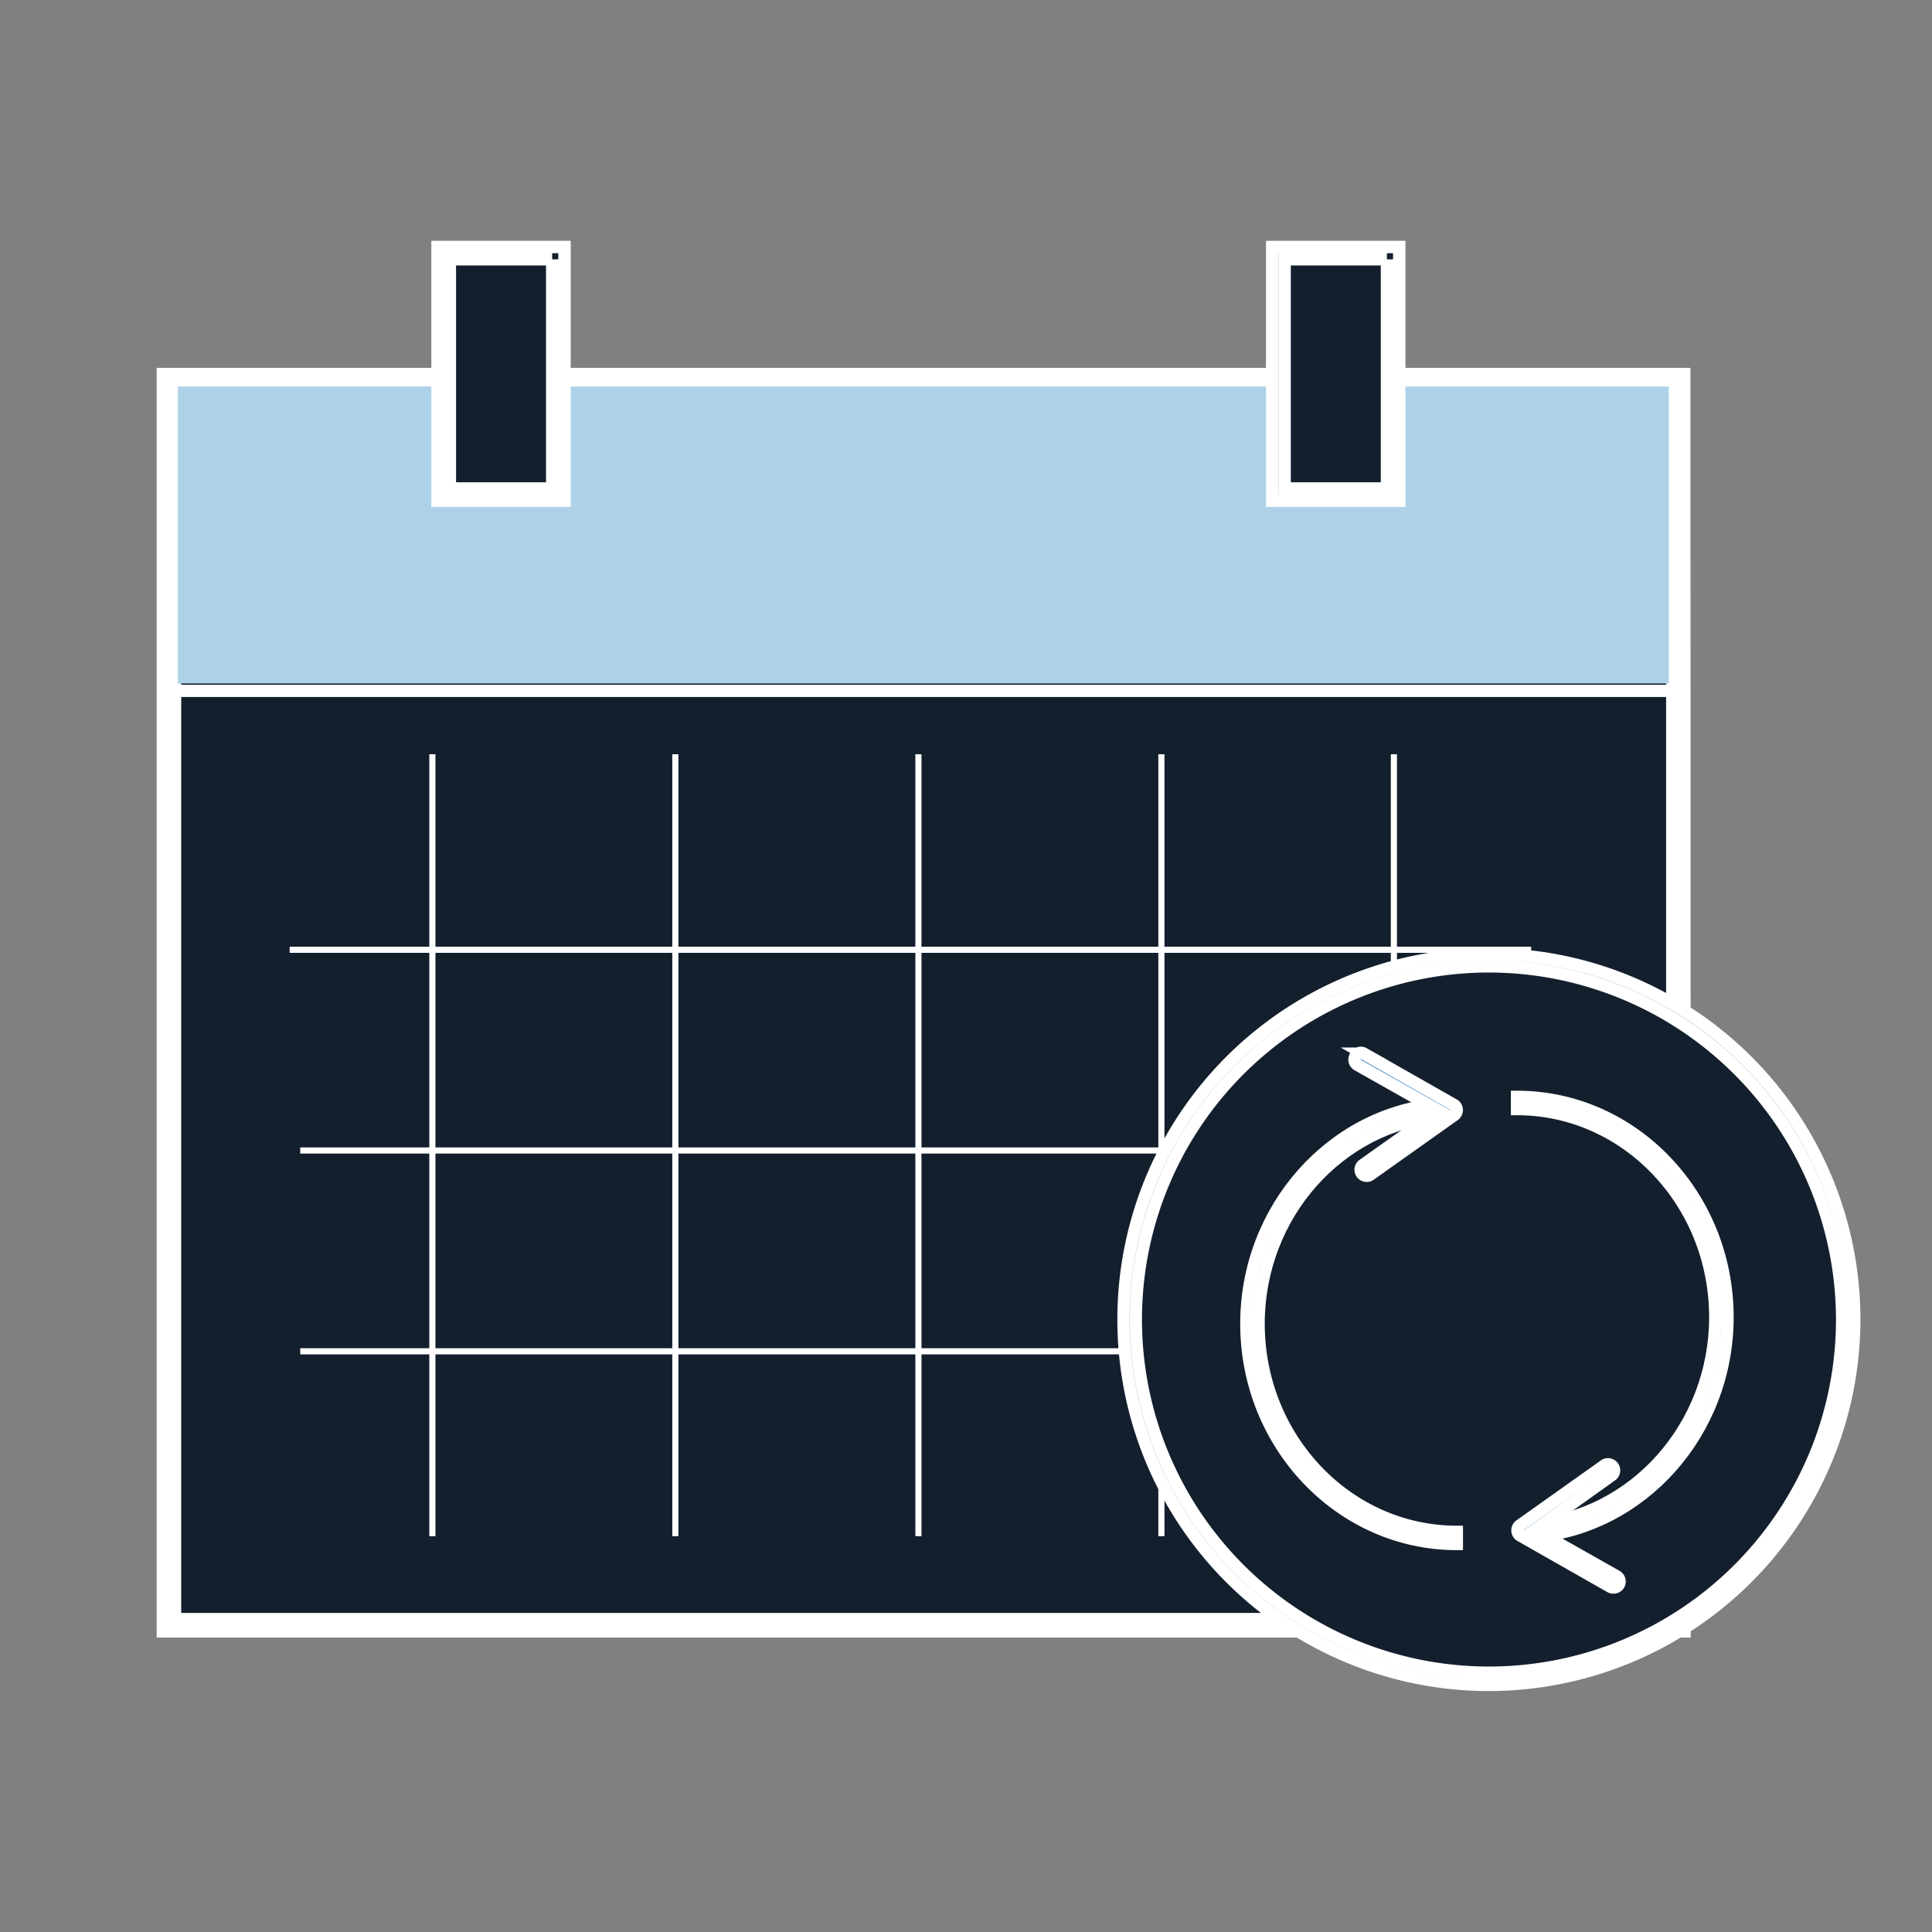
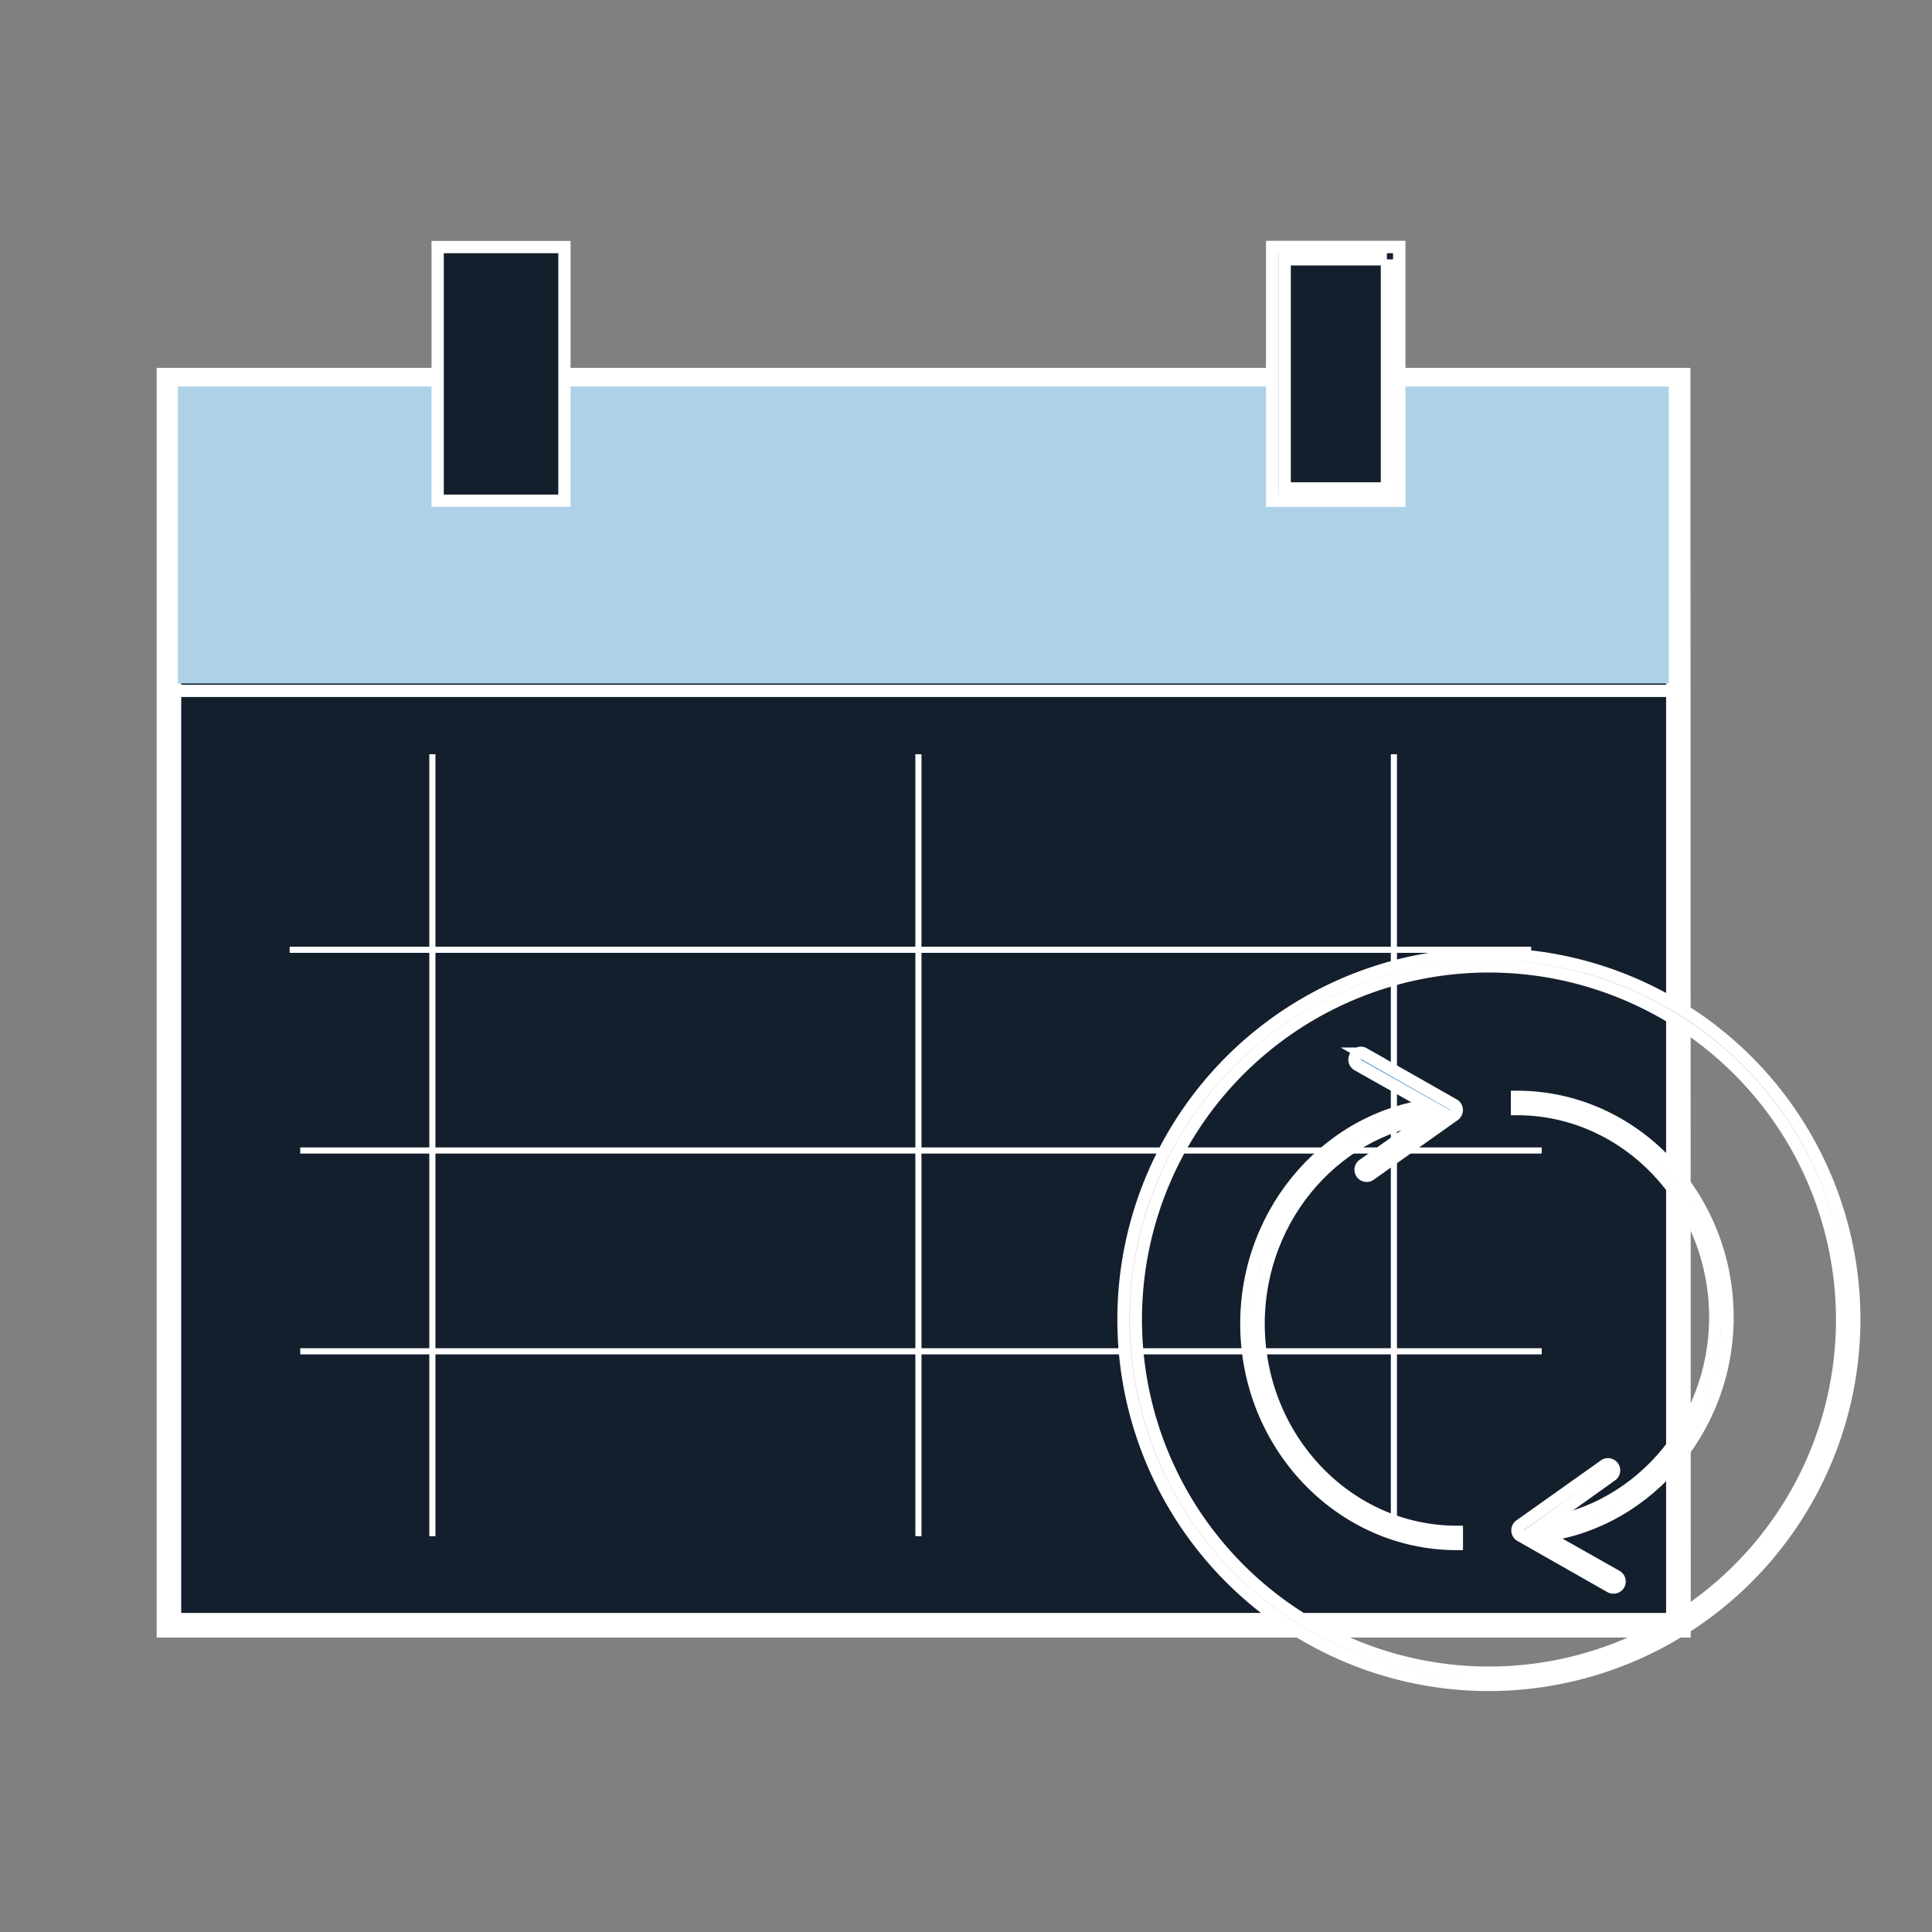
<svg xmlns="http://www.w3.org/2000/svg" width="80mm" height="80mm" viewBox="0 0 226.77 226.77">
  <rect x="0" y="0" width="226.77" height="226.77" fill="#808080" stroke="none" />
  <title>solutions</title>
  <rect x="19.12" y="43.88" width="178.59" height="147.59" fill="#141f2e" />
  <path d="M198.43,192.19H18.4v-149h180ZM19.84,190.75H197V44.6H19.84Z" fill="#fff" />
-   <path d="M196.27,45.32V190H20.56V45.32H196.27m1.44-1.44H19.12V191.47H197.71V43.88Z" fill="#141f2e" />
  <path d="M198.43,192.19H18.4v-149h180ZM19.84,190.75V44.6h0Zm1.43-1.43H195.56V46H21.27Z" fill="#fff" />
  <rect x="20.88" y="45.37" width="175" height="34.85" fill="#add2e7" />
  <rect x="51.37" y="29" width="14.88" height="29.77" fill="#141f2e" stroke="#fff" stroke-miterlimit="10" stroke-width="1.44" />
-   <path d="M64.81,30.44V57.33h-12V30.44h12M66.25,29H51.37V58.77H66.25V29Z" fill="#141f2e" stroke="#fff" stroke-miterlimit="10" stroke-width="1.44" />
  <rect x="149.34" y="29" width="14.88" height="29.77" fill="#141f2e" stroke="#fff" stroke-miterlimit="10" stroke-width="1.44" />
  <path d="M162.79,30.44V57.33h-12V30.44h12M164.23,29H149.34V58.77h14.89V29Z" fill="#141f2e" stroke="#fff" stroke-miterlimit="10" stroke-width="1.44" />
  <rect x="19.12" y="80.37" width="178.59" height="1.44" fill="#fff" />
  <rect x="50.39" y="88.53" width="0.72" height="91.78" fill="#fff" />
-   <rect x="78.91" y="88.53" width="0.72" height="91.78" fill="#fff" />
  <rect x="107.44" y="88.53" width="0.72" height="91.78" fill="#fff" />
-   <rect x="135.96" y="88.53" width="0.72" height="91.78" fill="#fff" />
  <rect x="163.25" y="88.53" width="0.72" height="91.78" fill="#fff" />
  <rect x="34" y="111.12" width="145.72" height="0.72" fill="#fff" />
  <rect x="35.24" y="134.68" width="145.72" height="0.72" fill="#fff" />
  <rect x="35.24" y="158.25" width="145.72" height="0.72" fill="#fff" />
-   <circle cx="174.77" cy="154.88" r="42.17" fill="#141f2e" stroke="#fff" stroke-miterlimit="10" stroke-width="1.44" />
  <path d="M174.77,197.77a42.89,42.89,0,1,1,42.88-42.89A42.94,42.94,0,0,1,174.77,197.77Zm0-84.34a41.45,41.45,0,1,0,41.45,41.45A41.5,41.5,0,0,0,174.77,113.43Z" fill="#141f2e" stroke="#fff" stroke-miterlimit="10" stroke-width="1.44" />
  <path d="M171,181.23c-13.62,0-24.71-11.6-24.71-25.86,0-13.51,10.08-24.84,22.93-25.8l.11,1.43c-12.11.91-21.6,11.61-21.6,24.37,0,13.47,10.44,24.43,23.27,24.43Z" fill="#1667b0" stroke="#fff" stroke-miterlimit="10" stroke-width="1.44" />
  <path d="M159.08,124a.73.73,0,0,0,.27,1l9.57,5.4L160,136.72a.71.71,0,1,0,.83,1.16l9.86-7a.72.72,0,0,0,.3-.63.71.71,0,0,0-.36-.58l-10.55-6a.78.78,0,0,0-.39-.1A.75.75,0,0,0,159.08,124Z" fill="#1667b0" stroke="#fff" stroke-miterlimit="10" stroke-width="1.44" />
  <path d="M179.84,180.4l-.11-1.43c12.11-.9,21.6-11.6,21.6-24.36,0-13.47-10.44-24.43-23.27-24.43v-1.44c13.62,0,24.71,11.6,24.71,25.87C202.77,168.11,192.7,179.45,179.84,180.4Z" fill="#1667b0" stroke="#fff" stroke-miterlimit="10" stroke-width="1.44" />
  <path d="M190,186a.72.72,0,0,0-.27-1l-9.57-5.41,8.94-6.38a.72.72,0,1,0-.83-1.17l-9.86,7a.72.72,0,0,0,.06,1.21l10.55,6a.68.68,0,0,0,.39.09A.71.71,0,0,0,190,186Z" fill="#1667b0" stroke="#fff" stroke-miterlimit="10" stroke-width="1.44" />
</svg>